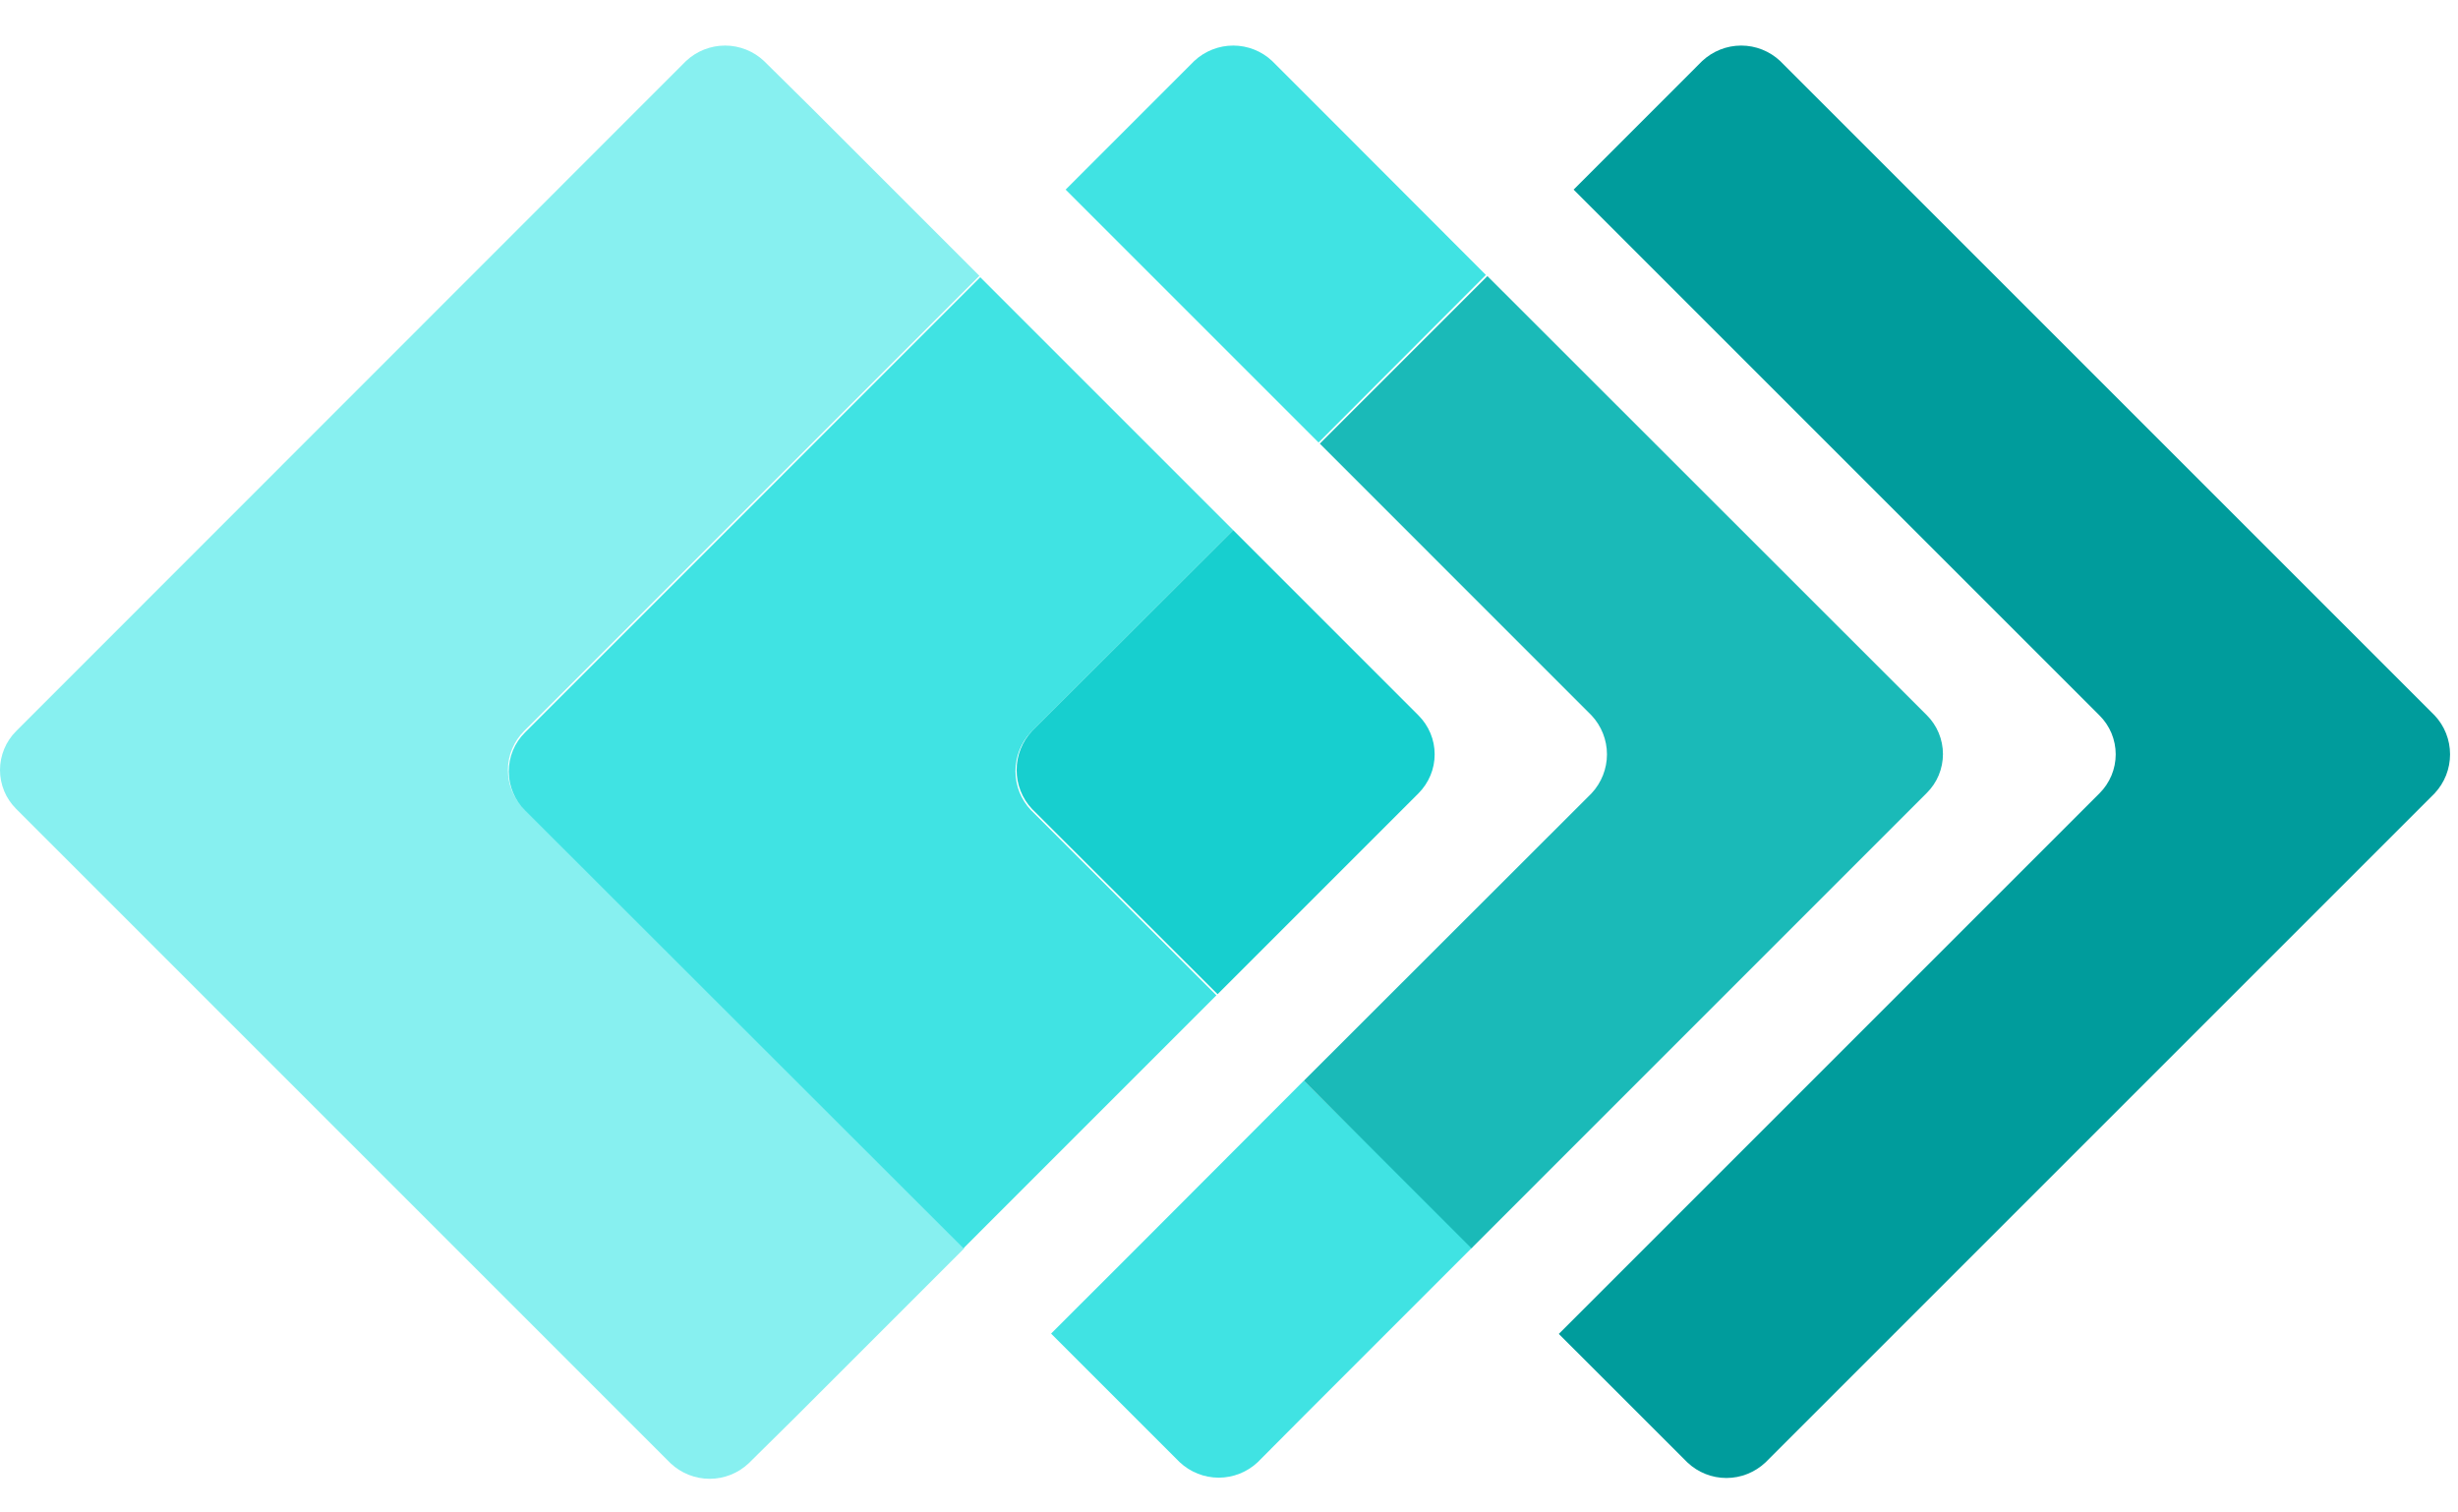
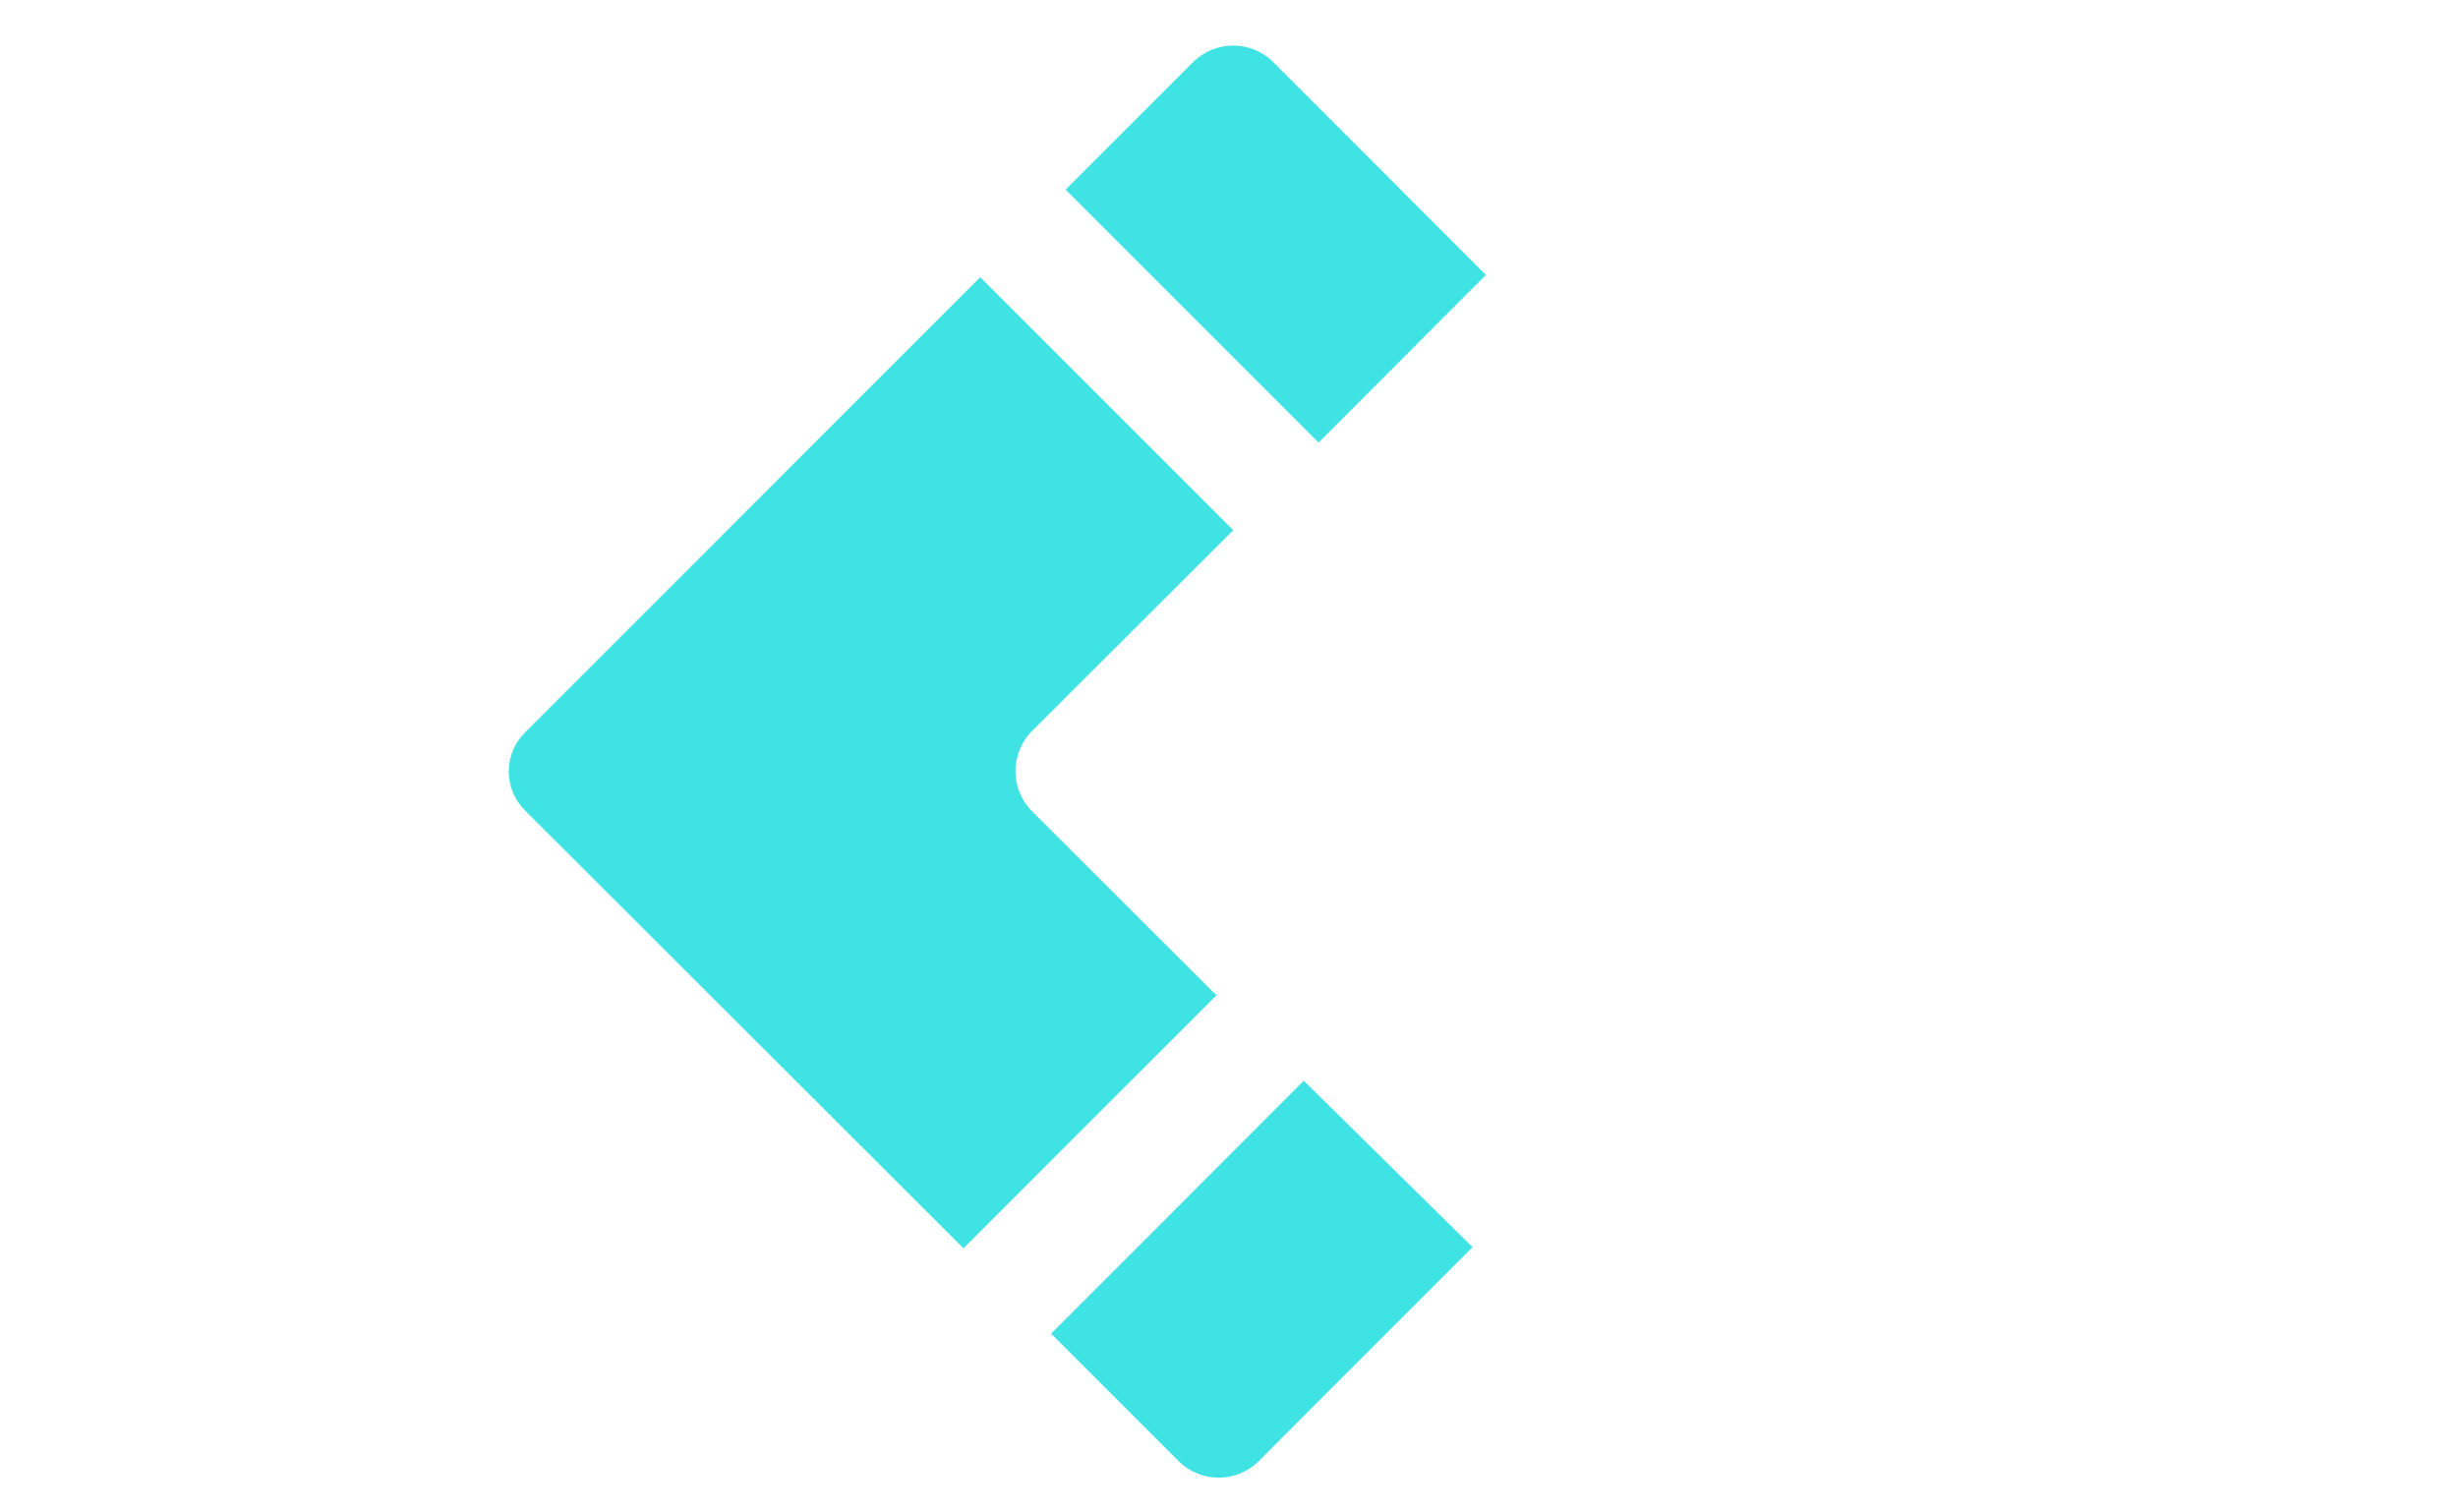
<svg xmlns="http://www.w3.org/2000/svg" width="39px" height="24px" viewBox="0 0 39 24" version="1.1">
  <g stroke="none" stroke-width="1" fill="none" fill-rule="evenodd">
    <g transform="translate(-0, 0.723)" fill-rule="nonzero">
-       <path d="M38.629,10.629 L28.245,0.245 C28.078,0.088 27.857,0 27.627,0 C27.397,0 27.176,0.088 27.008,0.245 L24.968,2.286 L33.311,10.629 C33.393,10.71 33.457,10.806 33.502,10.912 C33.546,11.019 33.569,11.132 33.569,11.247 C33.569,11.362 33.546,11.476 33.502,11.582 C33.457,11.689 33.393,11.785 33.311,11.866 L24.733,20.444 L26.774,22.484 C26.941,22.642 27.162,22.73 27.392,22.73 C27.622,22.73 27.843,22.642 28.011,22.484 L38.629,11.866 C38.787,11.698 38.874,11.477 38.874,11.247 C38.874,11.018 38.787,10.796 38.629,10.629 Z" fill="#009C9C" />
      <path d="M20.939,0.999 L20.185,0.245 C20.018,0.088 19.797,0 19.567,0 C19.337,0 19.116,0.088 18.948,0.245 L16.908,2.286 L18.262,3.64 L20.921,6.299 L23.576,3.64 L20.939,0.999 Z" fill="#40E3E3" />
      <path d="M20.686,16.426 L18.032,19.085 L16.677,20.439 L18.718,22.48 C18.886,22.637 19.107,22.725 19.337,22.725 C19.566,22.725 19.788,22.637 19.955,22.48 L20.705,21.726 L23.364,19.067 L20.686,16.426 Z" fill="#40E3E3" />
-       <path d="M25.252,10.629 C25.409,10.796 25.497,11.018 25.497,11.247 C25.497,11.477 25.409,11.698 25.252,11.866 L20.688,16.426 L23.347,19.085 L30.57,11.861 C30.652,11.78 30.717,11.684 30.761,11.578 C30.805,11.472 30.828,11.358 30.828,11.243 C30.828,11.128 30.805,11.014 30.761,10.908 C30.717,10.802 30.652,10.705 30.57,10.624 L23.6,3.658 L20.941,6.317 L25.252,10.629 Z" fill="#1ABAB8" />
-       <path d="M8.316,10.877 L15.54,3.654 L12.881,0.995 L12.122,0.245 C11.955,0.088 11.734,0 11.504,0 C11.274,0 11.053,0.088 10.885,0.245 L0.258,10.877 C0.176,10.958 0.111,11.055 0.067,11.161 C0.023,11.267 0,11.381 0,11.496 C0,11.611 0.023,11.725 0.067,11.831 C0.111,11.937 0.176,12.033 0.258,12.114 L10.641,22.498 C10.809,22.655 11.03,22.743 11.26,22.743 C11.49,22.743 11.711,22.655 11.878,22.498 L12.641,21.744 L15.3,19.085 L8.316,12.114 C8.235,12.033 8.17,11.937 8.126,11.831 C8.081,11.725 8.059,11.611 8.059,11.496 C8.059,11.381 8.081,11.267 8.126,11.161 C8.17,11.055 8.235,10.958 8.316,10.877 Z" fill="#87F0F0" />
      <path d="M16.375,10.877 L19.567,7.69 L16.908,5.031 L15.553,3.676 L8.33,10.9 C8.248,10.981 8.183,11.077 8.139,11.183 C8.095,11.289 8.072,11.403 8.072,11.518 C8.072,11.633 8.095,11.747 8.139,11.853 C8.183,11.959 8.248,12.056 8.33,12.137 L15.287,19.085 L16.641,17.73 L19.3,15.071 L16.357,12.132 C16.199,11.965 16.112,11.744 16.112,11.514 C16.112,11.284 16.199,11.063 16.357,10.895" fill="#40E3E3" />
-       <path d="M16.375,12.114 L19.319,15.053 L22.506,11.866 C22.587,11.785 22.652,11.688 22.696,11.582 C22.741,11.476 22.763,11.362 22.763,11.247 C22.763,11.132 22.741,11.018 22.696,10.912 C22.652,10.806 22.587,10.71 22.506,10.629 L19.567,7.69 L16.375,10.877 C16.217,11.045 16.13,11.266 16.13,11.496 C16.13,11.725 16.217,11.947 16.375,12.114 Z" fill="#17CFCF" />
    </g>
  </g>
</svg>